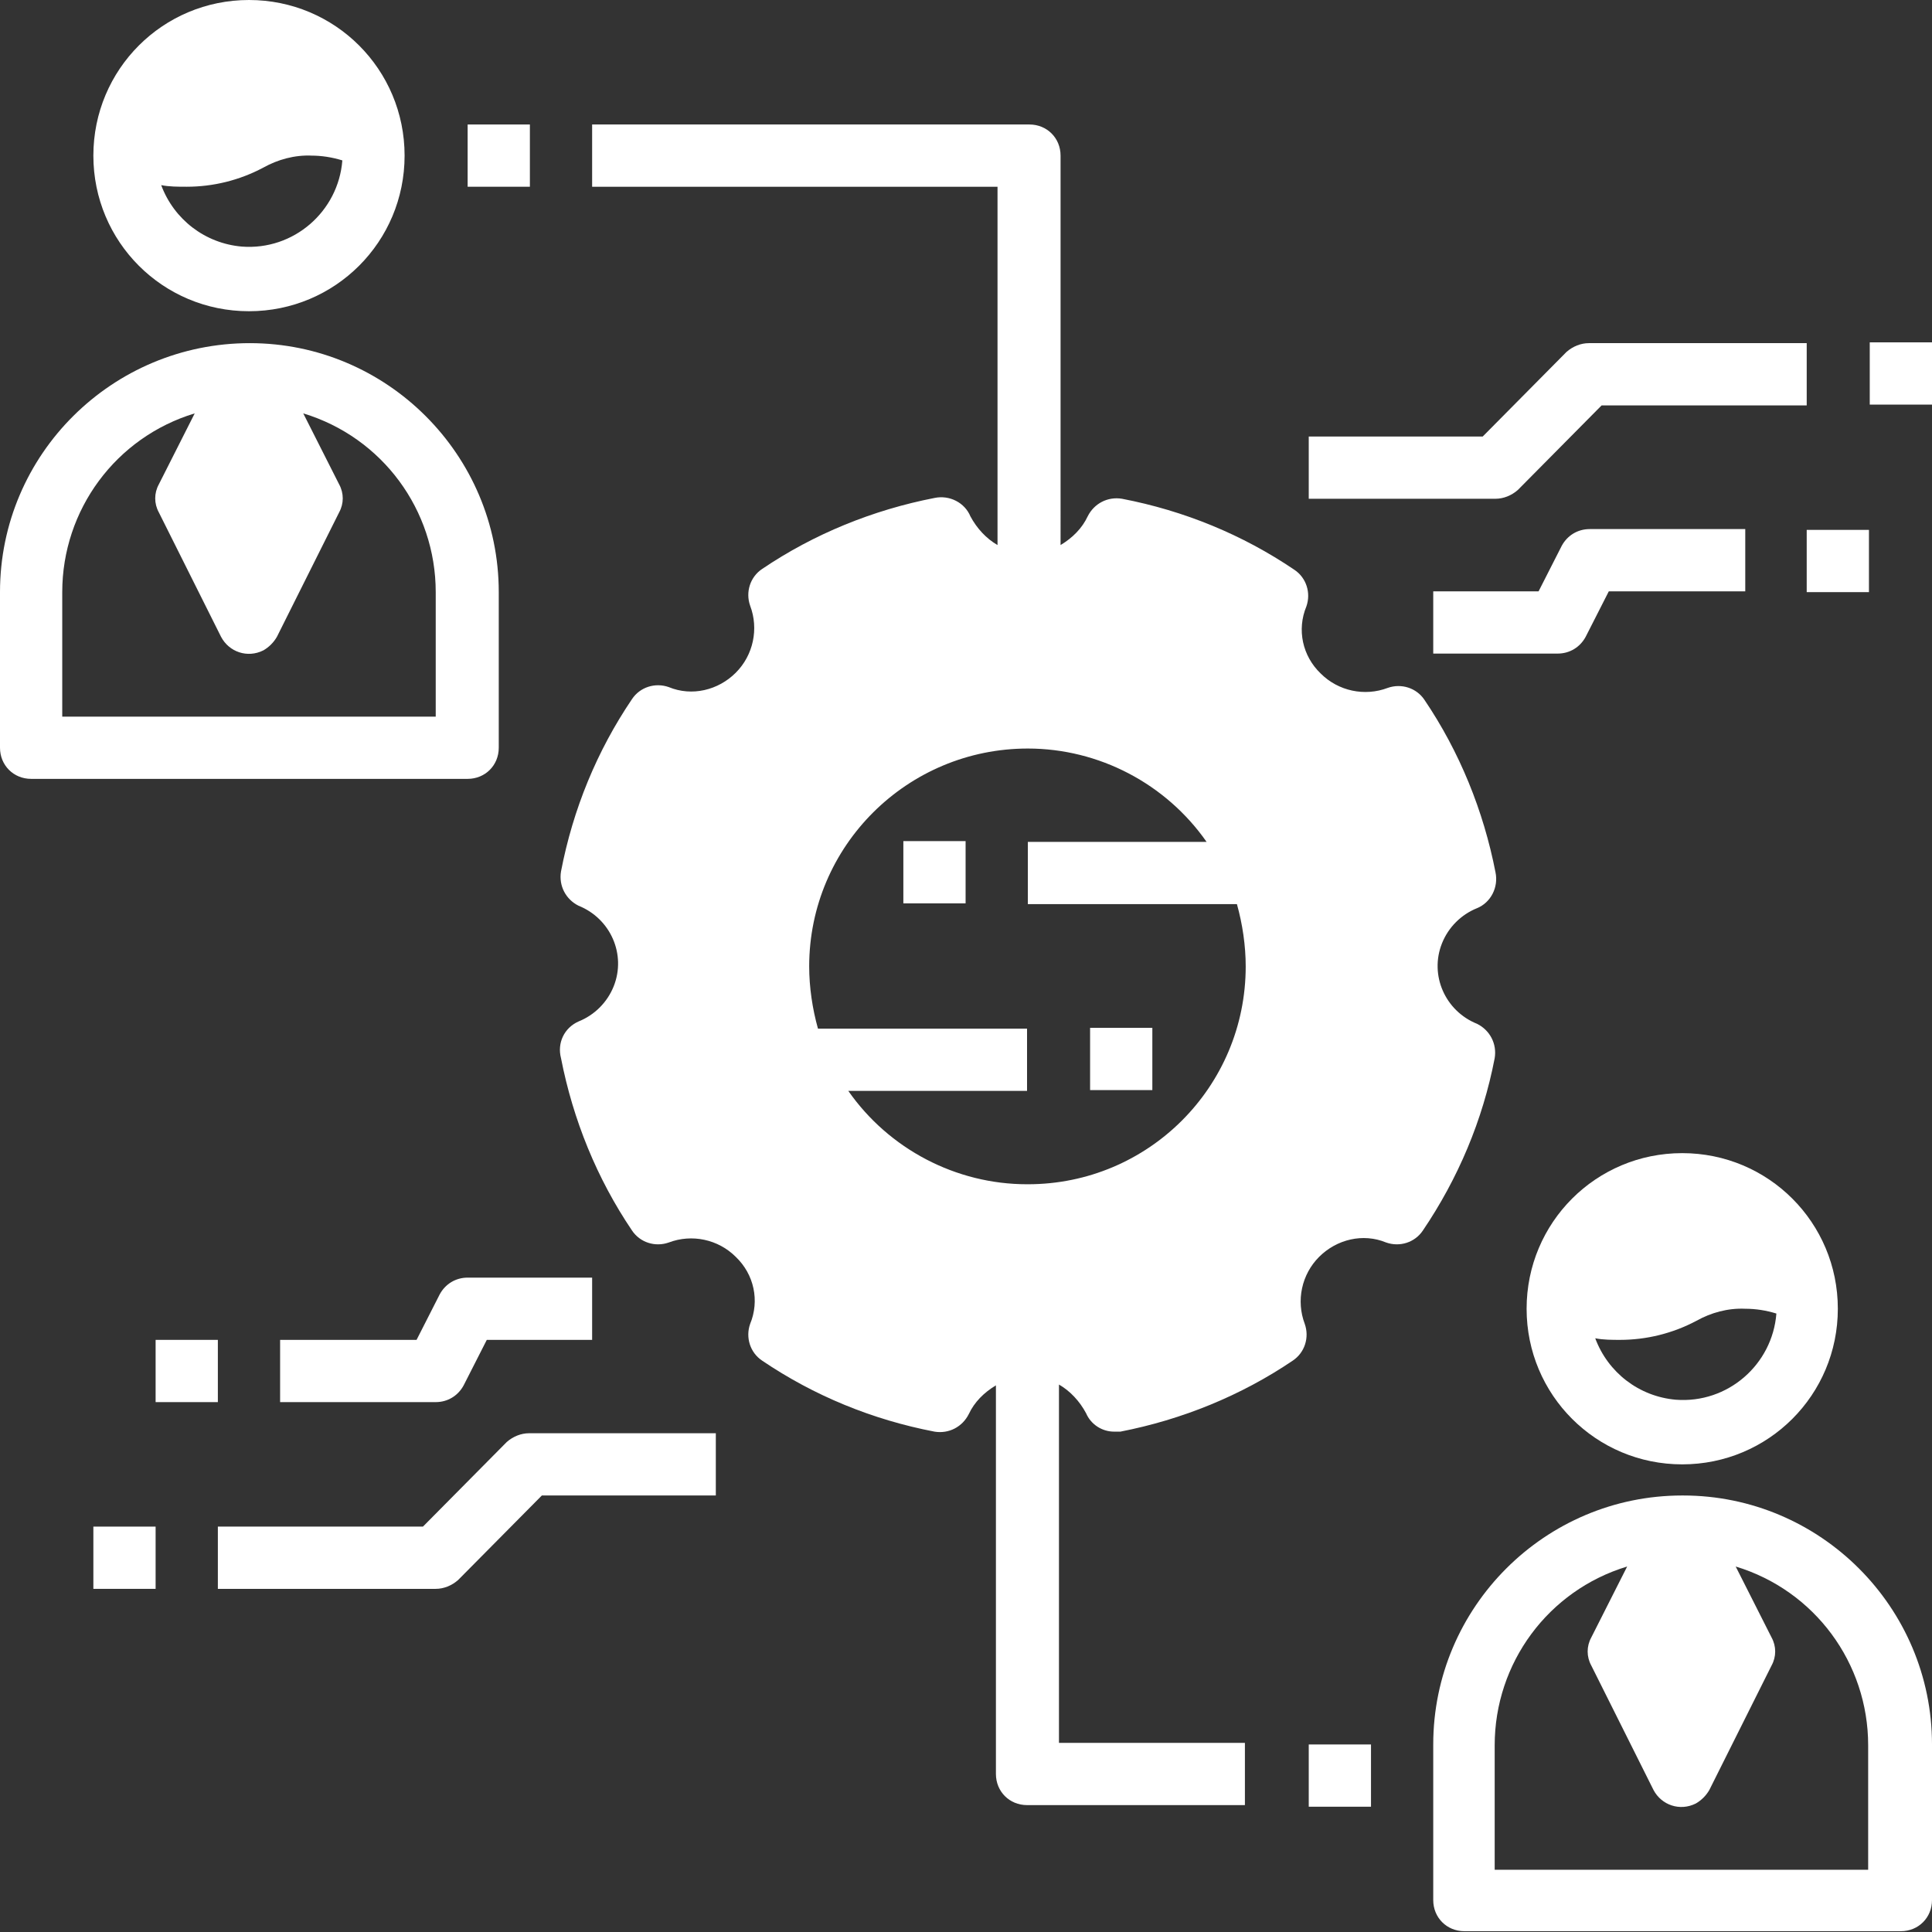
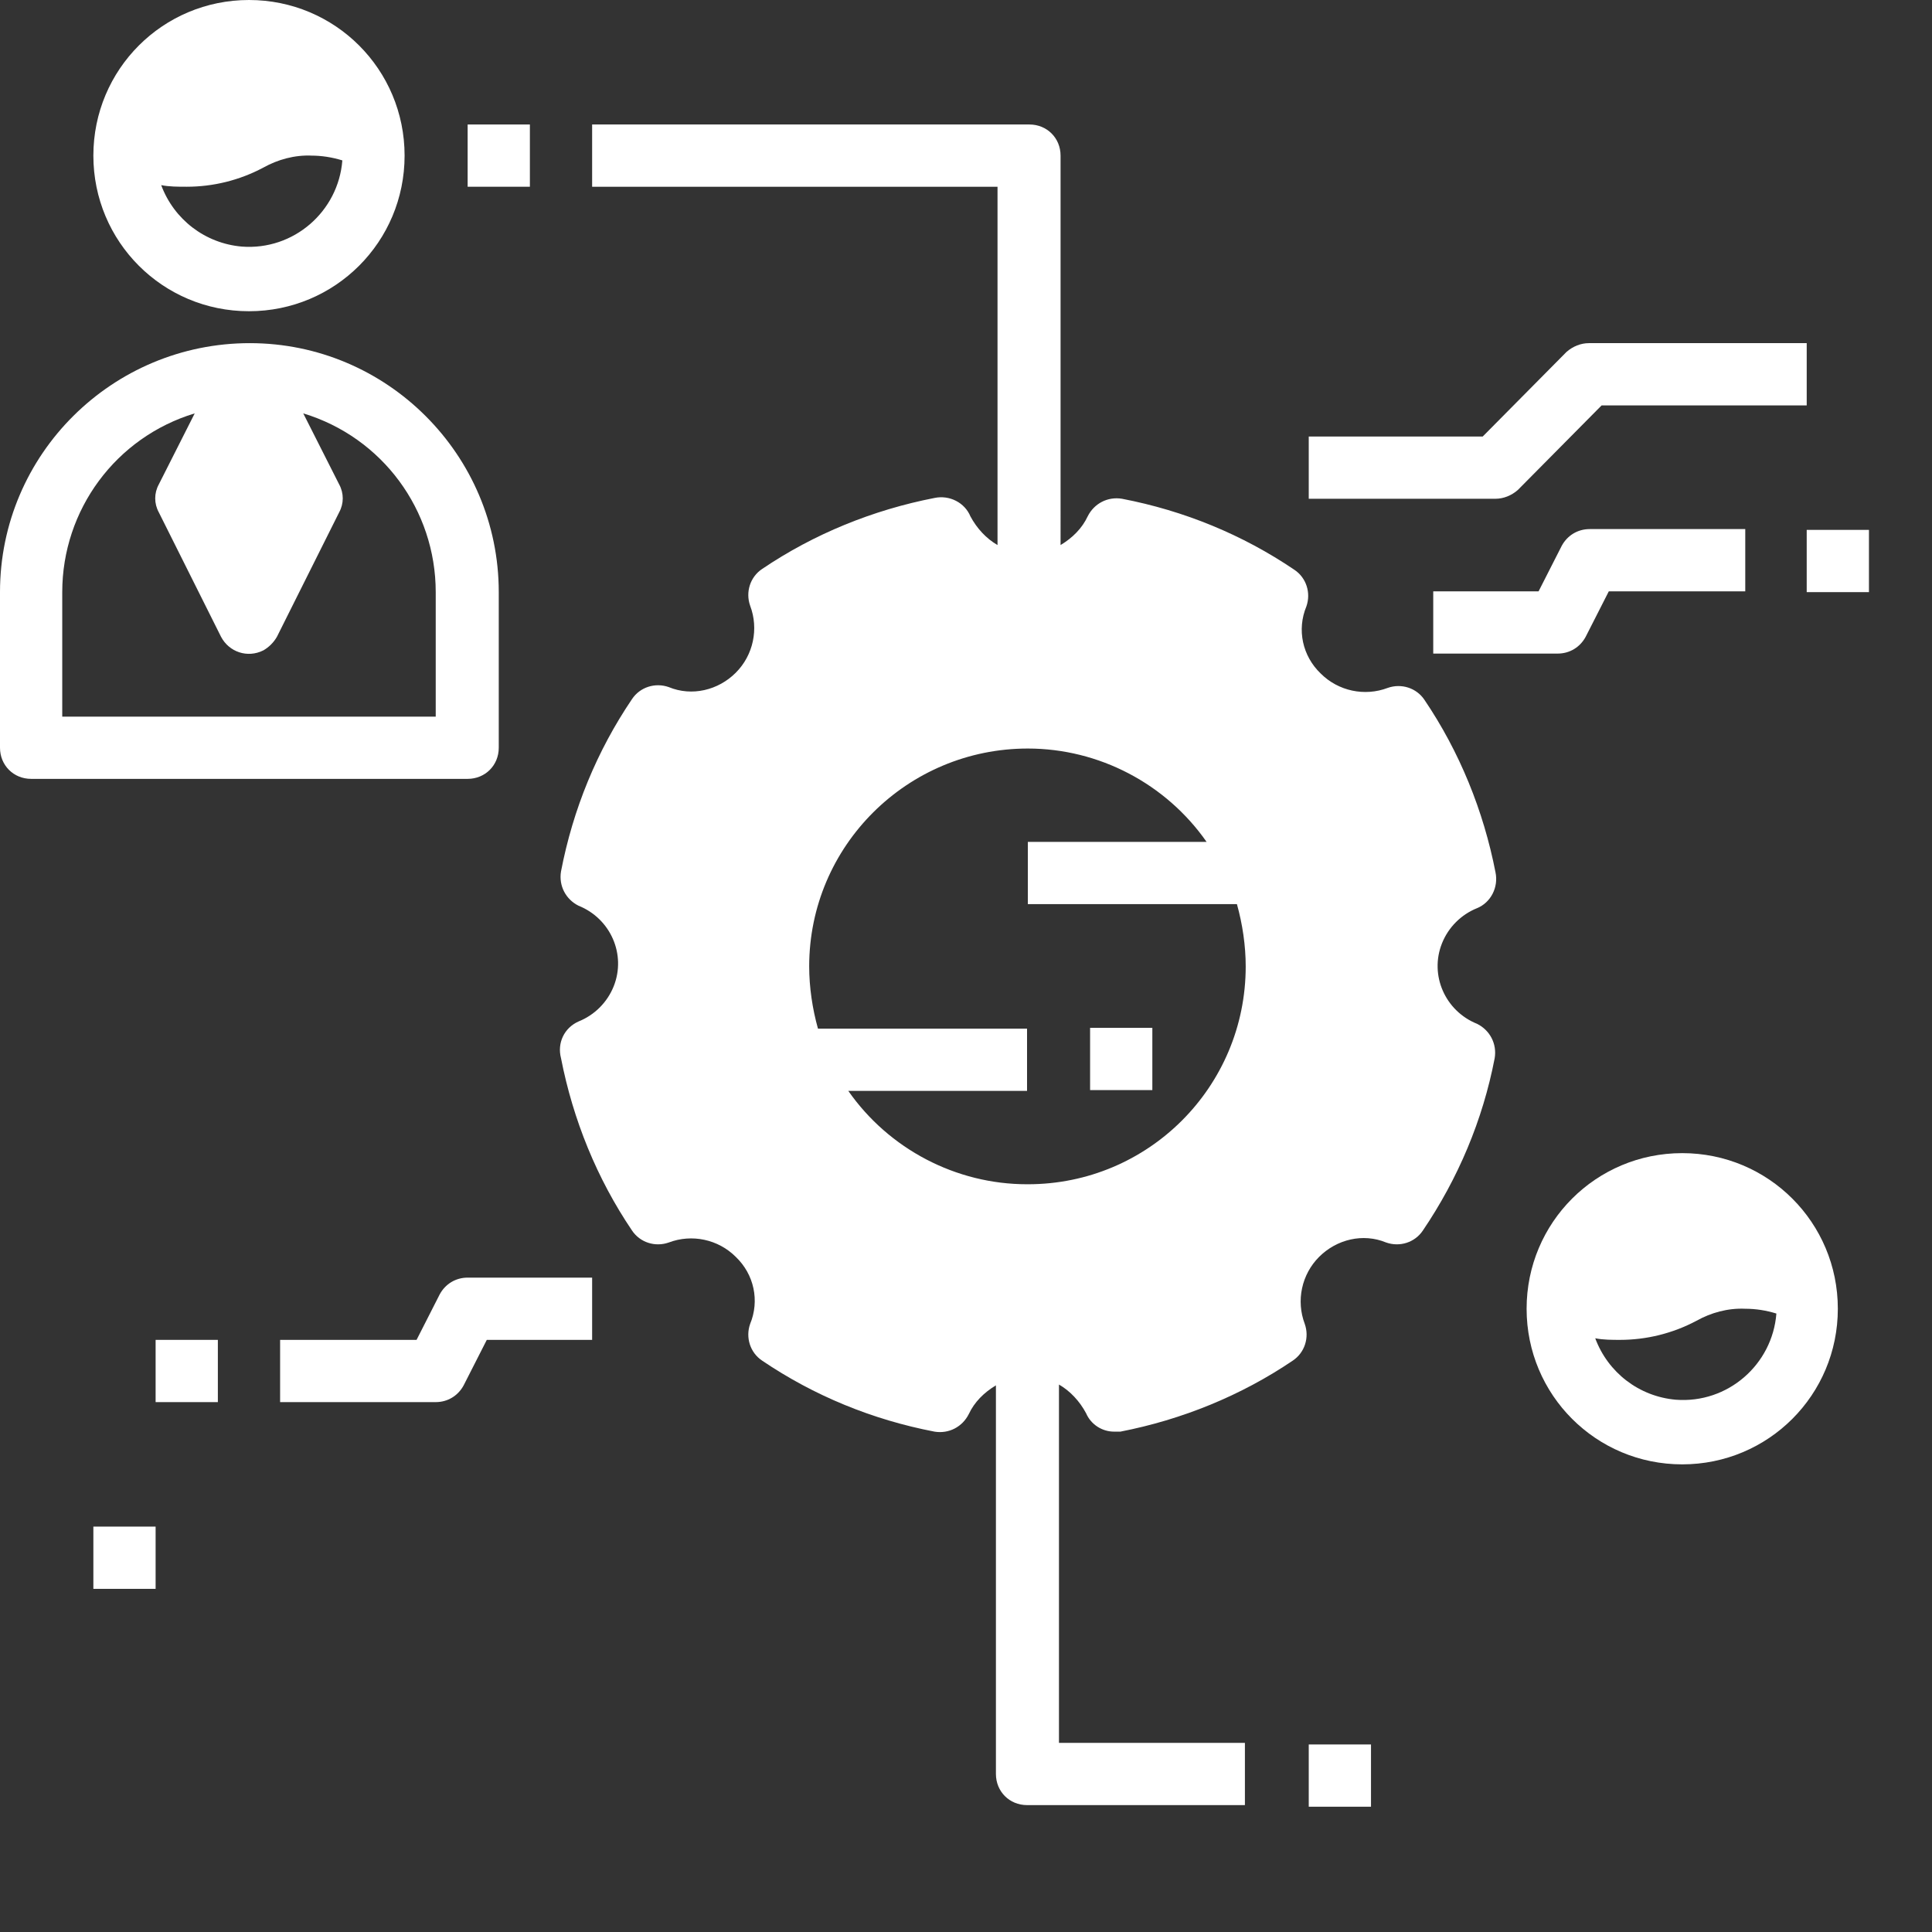
<svg xmlns="http://www.w3.org/2000/svg" id="Layer_2" viewBox="0 0 24.21 24.21">
  <rect x="0" y="0" width="24.21" height="24.21" fill="#333333" stroke="none" />
  <defs>
    <style>.cls-1{fill:#fff;}</style>
  </defs>
  <g id="Layer_1-2">
    <g>
      <path class="cls-1" d="M18.51,11.38c.17-.07,.27-.26,.23-.45-.15-.77-.45-1.51-.89-2.16-.1-.15-.29-.21-.46-.15-.29,.11-.62,.04-.84-.18-.23-.22-.3-.55-.18-.84,.06-.17,0-.36-.15-.46-.65-.44-1.38-.74-2.16-.89-.18-.03-.35,.06-.43,.22-.07,.15-.19,.27-.34,.36V1.95c0-.22-.17-.39-.39-.39H7.42v.78h5.08V6.83c-.14-.08-.26-.21-.34-.36-.07-.17-.26-.27-.45-.23-.77,.15-1.51,.45-2.16,.89-.15,.1-.21,.29-.15,.46,.11,.29,.04,.62-.18,.84-.22,.22-.55,.3-.84,.18-.17-.06-.36,0-.46,.15-.44,.65-.74,1.38-.89,2.16-.03,.18,.06,.35,.22,.43,.4,.16,.6,.61,.44,1.01-.08,.2-.24,.36-.44,.44-.18,.08-.27,.27-.22,.46,.15,.77,.45,1.51,.89,2.16,.1,.15,.29,.21,.46,.15,.29-.11,.62-.04,.84,.18,.23,.22,.3,.55,.18,.84-.06,.17,0,.36,.15,.46,.65,.44,1.38,.74,2.16,.89,.18,.03,.35-.06,.43-.22,.07-.15,.19-.27,.34-.36v4.87c0,.22,.17,.39,.39,.39h2.73v-.78h-2.33v-4.49c.14,.08,.26,.21,.34,.36,.06,.14,.2,.23,.35,.23h.08c.77-.15,1.51-.45,2.16-.89,.15-.1,.21-.29,.15-.46-.11-.29-.04-.62,.18-.84,.22-.22,.55-.3,.84-.18,.17,.06,.36,0,.46-.15,.44-.65,.75-1.38,.9-2.16,.03-.18-.06-.35-.22-.43-.4-.16-.6-.61-.44-1.01,.08-.2,.24-.36,.44-.44v-.02Zm-5.64,3.46c-.89,0-1.73-.44-2.24-1.17h2.24v-.78h-2.62c-.07-.25-.11-.52-.11-.78,0-1.51,1.23-2.73,2.74-2.73,.89,0,1.73,.44,2.24,1.17h-2.24v.78h2.62c.07,.25,.11,.52,.11,.78,0,1.51-1.22,2.73-2.73,2.73Z" />
-       <path class="cls-1" d="M11.32,10.54h.78v.78h-.78v-.78Z" />
      <path class="cls-1" d="M13.66,12.88h.78v.78h-.78v-.78Z" />
      <path class="cls-1" d="M19.63,4.41l-1.05,1.06h-2.18v.78h2.34c.1,0,.2-.04,.28-.11l1.05-1.06h2.57v-.78h-2.73c-.1,0-.2,.04-.28,.11Z" />
-       <path class="cls-1" d="M23.43,4.29h.78v.78h-.78v-.78Z" />
      <path class="cls-1" d="M22.64,6.64h.78v.78h-.78v-.78Z" />
      <path class="cls-1" d="M19.87,7.98l.29-.57h1.71v-.78h-1.95c-.15,0-.28,.08-.35,.21l-.29,.57h-1.32v.78h1.56c.15,0,.28-.08,.35-.21Z" />
-       <path class="cls-1" d="M5.74,19.8l1.05-1.06h2.18v-.78h-2.34c-.1,0-.2,.04-.28,.11l-1.05,1.06H2.73v.78h2.73c.1,0,.2-.04,.28-.11Z" />
      <path class="cls-1" d="M1.17,19.13h.78v.78h-.78v-.78Z" />
      <path class="cls-1" d="M1.95,16.79h.78v.78h-.78v-.78Z" />
      <path class="cls-1" d="M5.51,16.22l-.29,.57h-1.71v.78h1.95c.15,0,.28-.08,.35-.21l.29-.57h1.32v-.78h-1.56c-.15,0-.28,.08-.35,.21Z" />
      <path class="cls-1" d="M5.86,1.56h.78v.78h-.78v-.78Z" />
      <path class="cls-1" d="M16.4,21.86h.78v.78h-.78v-.78Z" />
-       <path class="cls-1" d="M21.08,18.74c-1.72,0-3.12,1.4-3.12,3.12v1.95c0,.22,.17,.39,.39,.39h5.47c.22,0,.39-.17,.39-.39v-1.95c0-1.72-1.4-3.12-3.12-3.12Zm2.34,4.69h-4.69v-1.56c0-1.03,.67-1.94,1.66-2.24l-.45,.89c-.06,.11-.06,.24,0,.35l.78,1.56c.1,.19,.33,.27,.53,.17,.07-.04,.13-.1,.17-.17l.78-1.56c.06-.11,.06-.24,0-.35l-.45-.89c.99,.3,1.66,1.21,1.66,2.24v1.56Z" />
      <path class="cls-1" d="M21.08,18.35c1.08,0,1.95-.87,1.95-1.95s-.87-1.95-1.95-1.95-1.95,.87-1.95,1.95,.87,1.95,1.95,1.95Zm-.78-1.56c.33,0,.66-.08,.96-.24,.18-.1,.39-.16,.61-.15,.13,0,.26,.02,.39,.06-.05,.64-.61,1.13-1.26,1.08-.46-.04-.85-.34-1.01-.77,.1,.02,.21,.02,.32,.02h0Z" />
      <path class="cls-1" d="M.39,9.76H5.86c.22,0,.39-.17,.39-.39v-1.95c0-1.72-1.4-3.12-3.12-3.12S0,5.69,0,7.42v1.95c0,.22,.17,.39,.39,.39Zm.39-2.34c0-1.03,.67-1.94,1.66-2.24l-.45,.89c-.06,.11-.06,.24,0,.35l.78,1.56c.1,.19,.33,.27,.53,.17,.07-.04,.13-.1,.17-.17l.78-1.56c.06-.11,.06-.24,0-.35l-.45-.89c.99,.3,1.66,1.21,1.66,2.24v1.56H.78v-1.56Z" />
      <path class="cls-1" d="M1.17,1.95c0,1.08,.87,1.95,1.95,1.95s1.95-.87,1.95-1.95-.87-1.95-1.95-1.95S1.17,.87,1.17,1.95Zm2.73,0c.13,0,.26,.02,.39,.06-.05,.64-.61,1.13-1.26,1.08-.46-.04-.85-.34-1.01-.77,.1,.02,.21,.02,.32,.02,.33,0,.66-.08,.96-.24,.18-.1,.39-.16,.61-.15Z" />
    </g>
  </g>
</svg>